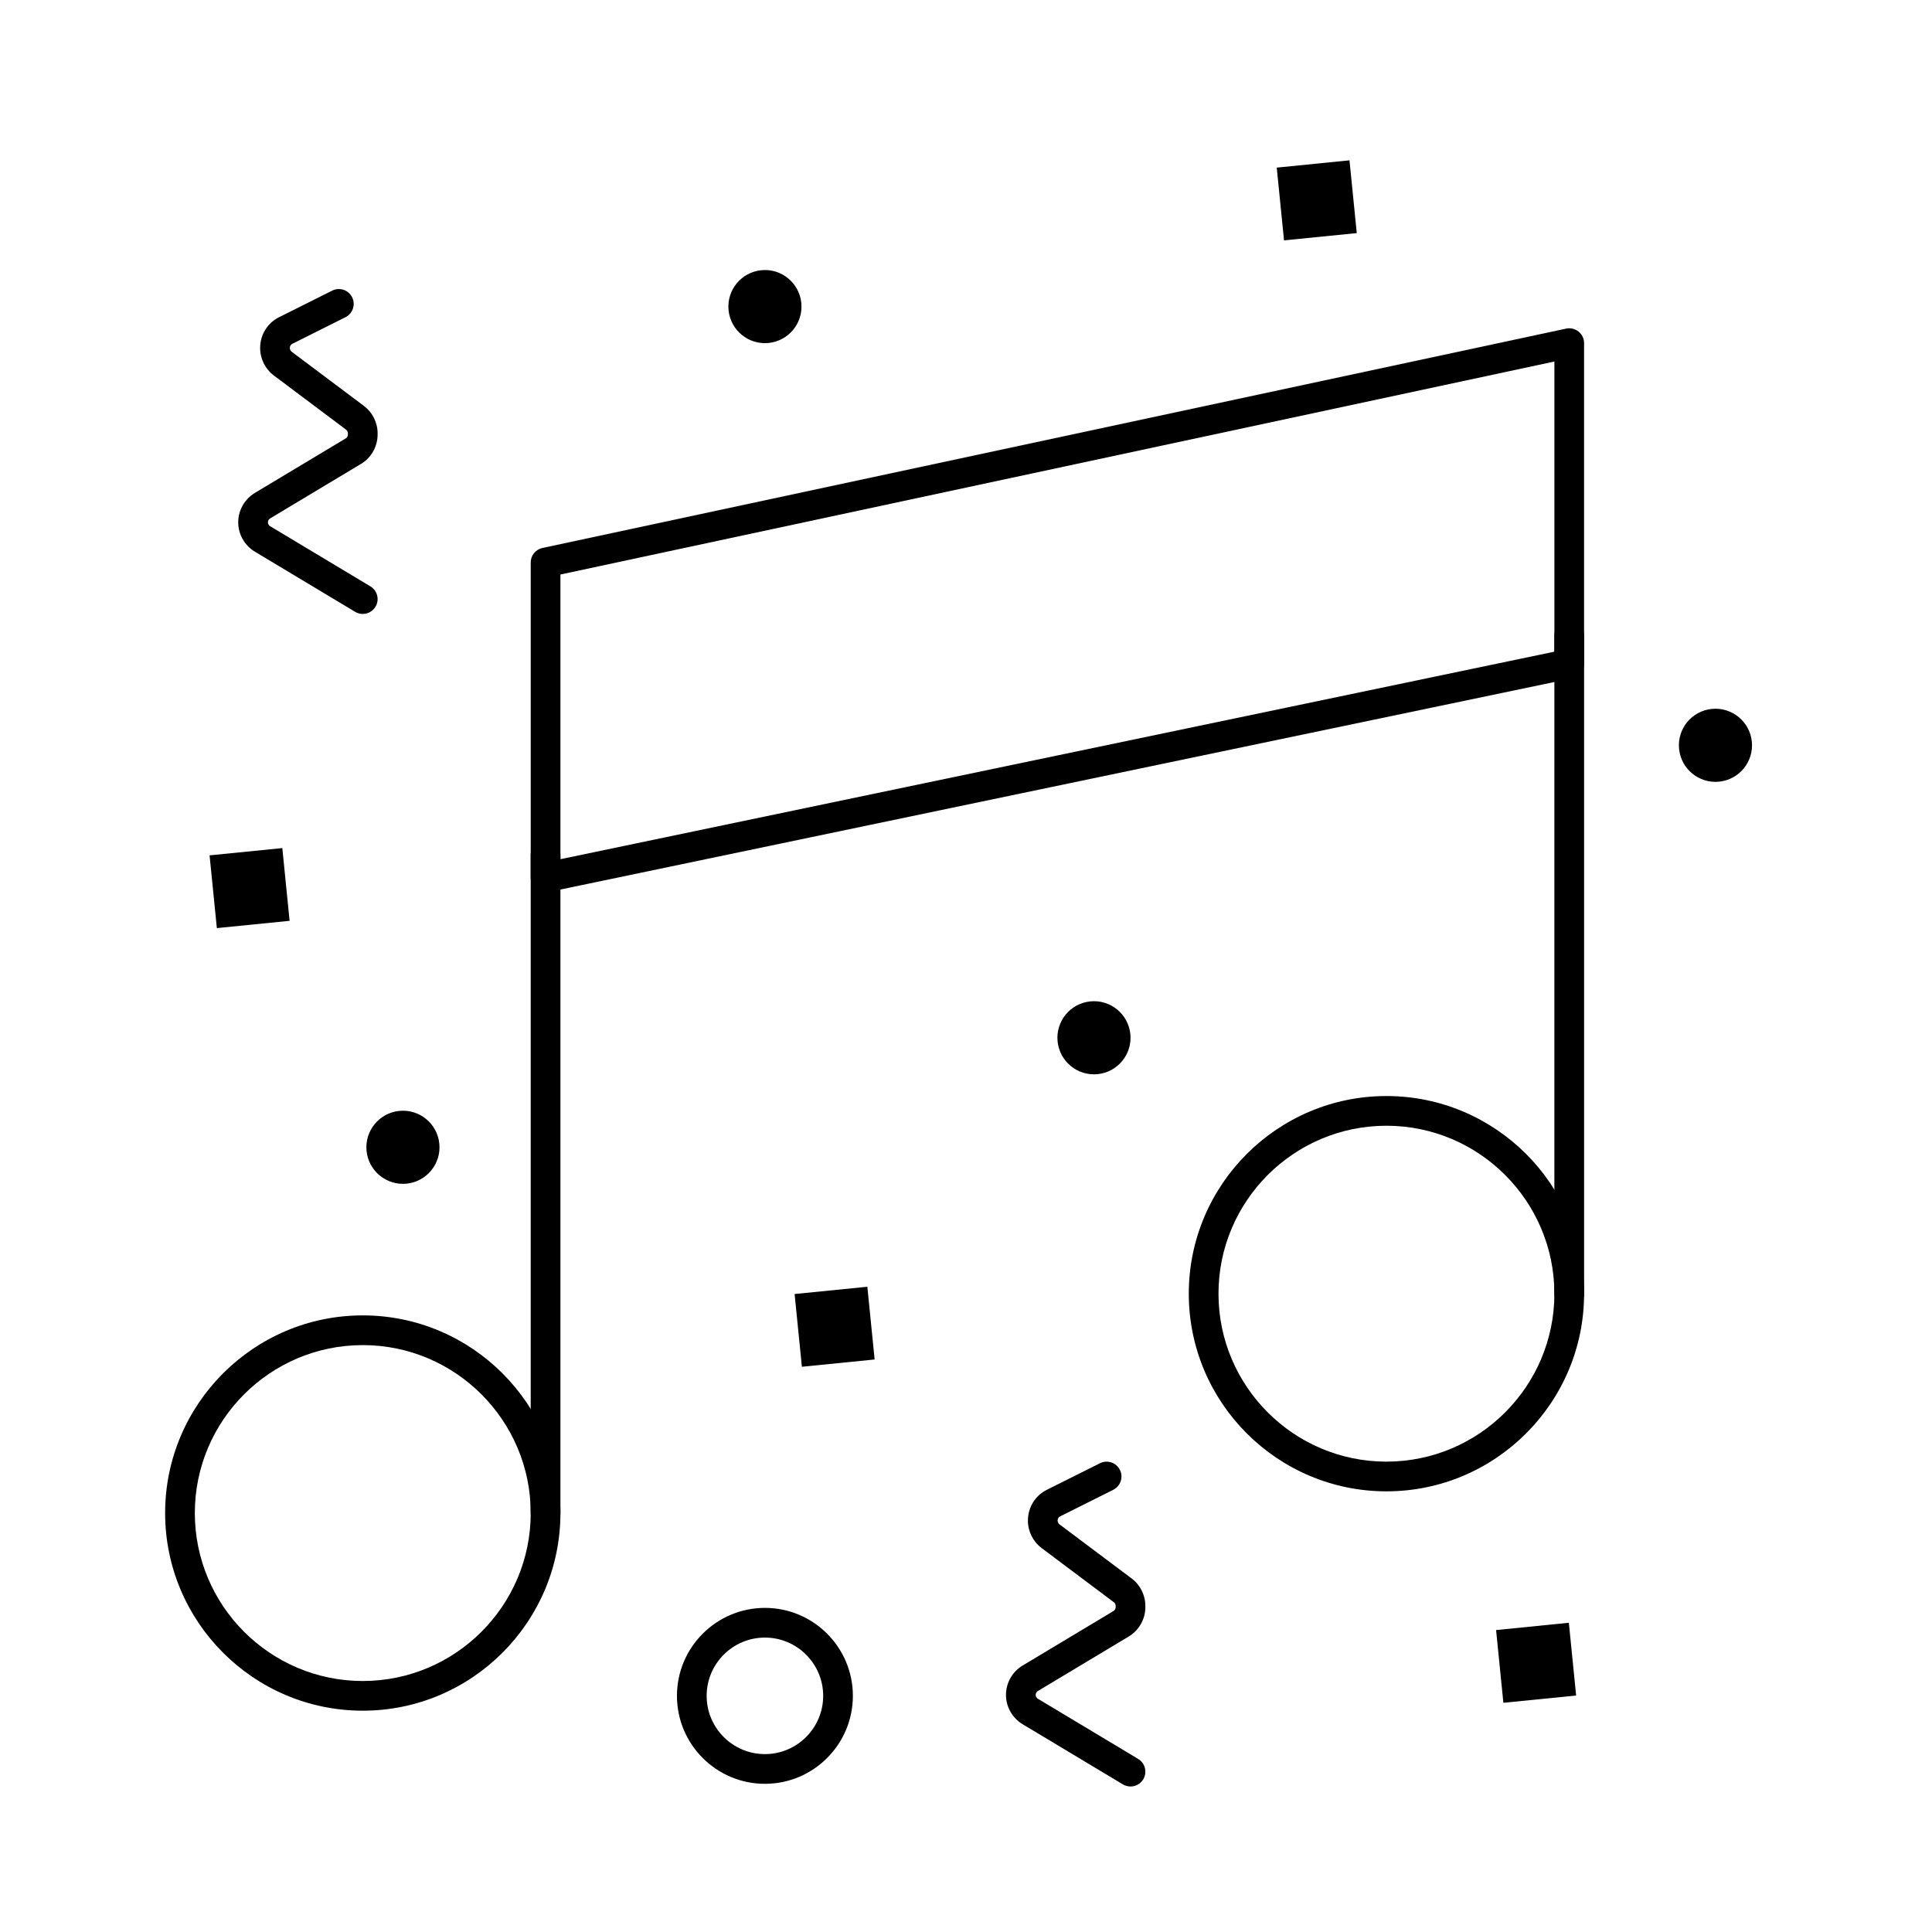
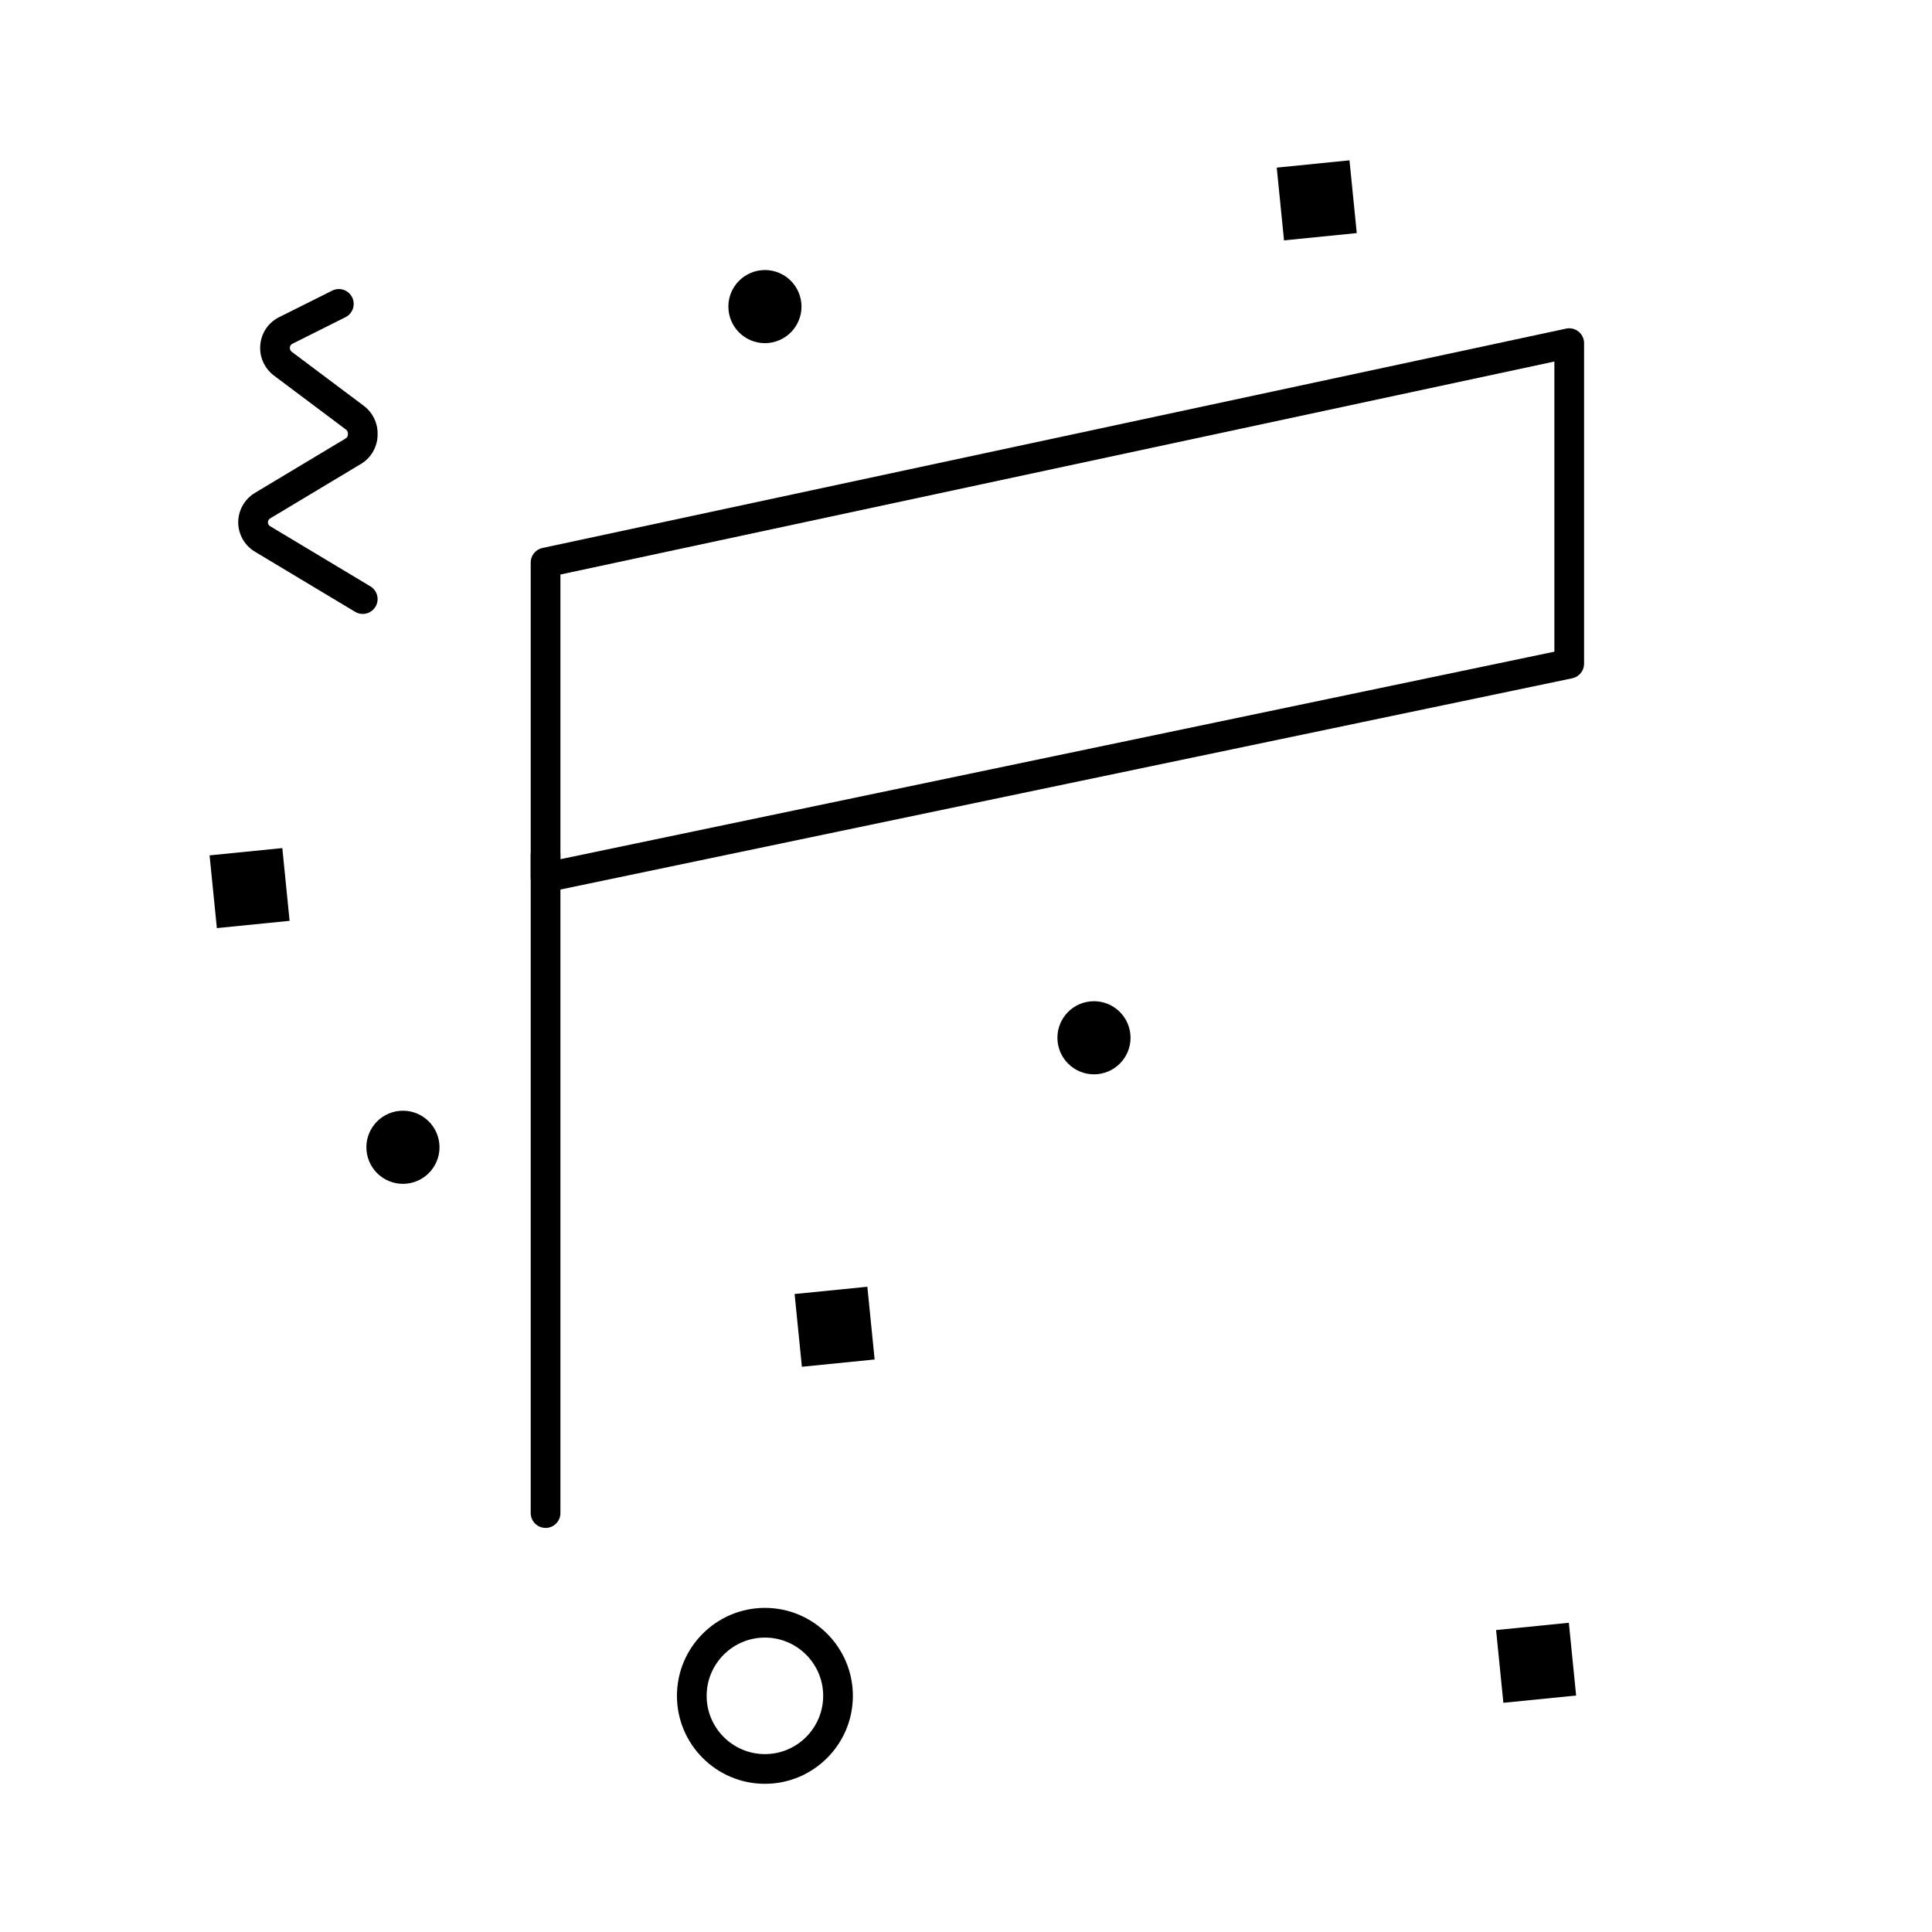
<svg xmlns="http://www.w3.org/2000/svg" fill="#000000" width="800px" height="800px" version="1.1" viewBox="144 144 512 512">
  <g>
    <path d="m288.58 380.48c-0.895 0-1.773-0.305-2.484-0.883-0.922-0.746-1.453-1.871-1.453-3.055v-83.473c0-1.855 1.297-3.461 3.113-3.848l271.28-58.133c1.16-0.246 2.375 0.043 3.301 0.789 0.926 0.746 1.461 1.871 1.461 3.062v84.961c0 1.863-1.309 3.473-3.133 3.852l-271.28 56.641c-0.27 0.059-0.535 0.086-0.805 0.086zm3.938-84.227v75.445l263.41-54.996v-76.895z" />
    <path d="m288.58 548.91c-2.172 0-3.938-1.762-3.938-3.938v-174.39c0-2.172 1.762-3.938 3.938-3.938 2.172 0 3.938 1.762 3.938 3.938v174.4c0 2.172-1.766 3.934-3.938 3.934z" />
-     <path d="m240.14 597.35c-28.883 0-52.379-23.496-52.379-52.379 0-28.883 23.496-52.379 52.379-52.379 28.883 0 52.379 23.496 52.379 52.379 0 28.883-23.5 52.379-52.379 52.379zm0-96.883c-24.543 0-44.508 19.965-44.508 44.508 0 24.543 19.965 44.508 44.508 44.508s44.508-19.965 44.508-44.508c-0.004-24.543-19.969-44.508-44.508-44.508z" />
-     <path d="m559.86 490.78c-2.172 0-3.938-1.762-3.938-3.938l0.004-174.39c0-2.172 1.762-3.938 3.938-3.938 2.172 0 3.938 1.762 3.938 3.938v174.39c-0.004 2.176-1.766 3.938-3.941 3.938z" />
-     <path d="m511.42 539.22c-28.883 0-52.379-23.496-52.379-52.379s23.496-52.379 52.379-52.379c28.883 0 52.379 23.496 52.379 52.379 0 28.879-23.5 52.379-52.379 52.379zm0-96.887c-24.543 0-44.508 19.965-44.508 44.508s19.965 44.508 44.508 44.508 44.508-19.965 44.508-44.508c-0.004-24.543-19.969-44.508-44.508-44.508z" />
    <path d="m240.13 306.7c-0.688 0-1.387-0.18-2.019-0.562l-26.574-15.945c-2.719-1.629-4.406-4.609-4.406-7.777 0-3.168 1.688-6.148 4.402-7.777l24.082-14.449c0.359-0.215 0.582-0.609 0.582-1.027v-0.34c0-0.375-0.18-0.734-0.48-0.957l-19.145-14.359c-2.273-1.703-3.629-4.418-3.629-7.258 0-3.531 1.922-6.641 5.012-8.188l14.082-7.043c1.941-0.973 4.309-0.184 5.281 1.762 0.973 1.945 0.184 4.309-1.762 5.281l-14.078 7.047c-0.41 0.203-0.664 0.613-0.664 1.07 0 0.449 0.18 0.805 0.48 1.031l19.148 14.359c2.273 1.703 3.629 4.418 3.629 7.258v0.34c0 3.168-1.688 6.148-4.402 7.777l-24.086 14.445c-0.359 0.215-0.582 0.609-0.582 1.027 0 0.418 0.223 0.812 0.582 1.027l26.574 15.945c1.863 1.117 2.469 3.535 1.352 5.398-0.738 1.23-2.043 1.914-3.379 1.914z" />
-     <path d="m443.59 617.44c-0.688 0-1.387-0.184-2.019-0.562l-26.574-15.941c-2.719-1.633-4.402-4.613-4.402-7.777 0-3.168 1.688-6.148 4.406-7.777l24.078-14.445c0.355-0.215 0.582-0.609 0.582-1.027v-0.34c0-0.375-0.18-0.73-0.477-0.957l-19.148-14.363c-2.269-1.703-3.629-4.414-3.629-7.254 0-3.531 1.922-6.641 5.016-8.184l14.078-7.039c1.945-0.977 4.309-0.184 5.281 1.758 0.973 1.945 0.184 4.309-1.758 5.281l-14.082 7.043c-0.41 0.203-0.664 0.613-0.664 1.07 0 0.449 0.18 0.805 0.477 1.031l19.148 14.359c2.269 1.703 3.629 4.414 3.629 7.254v0.34c0 3.164-1.688 6.144-4.398 7.777l-24.086 14.449c-0.359 0.215-0.582 0.609-0.582 1.027 0 0.418 0.223 0.812 0.582 1.027l26.57 15.941c1.863 1.117 2.469 3.535 1.352 5.398-0.738 1.227-2.043 1.91-3.379 1.91z" />
    <path d="m345.75 215.61c5.324-0.531 10.07 3.352 10.605 8.676 0.531 5.324-3.352 10.07-8.676 10.605-5.324 0.531-10.07-3.352-10.605-8.676-0.531-5.324 3.352-10.07 8.676-10.605z" />
-     <path d="m597.65 331.87c5.324-0.531 10.07 3.352 10.605 8.676 0.531 5.324-3.352 10.07-8.676 10.605-5.324 0.531-10.07-3.352-10.605-8.676-0.535-5.324 3.352-10.07 8.676-10.605z" />
    <path d="m249.82 438.4c5.324-0.535 10.07 3.352 10.605 8.676 0.535 5.324-3.352 10.07-8.676 10.605-5.324 0.531-10.07-3.352-10.605-8.676-0.535-5.324 3.352-10.074 8.676-10.605z" />
    <path d="m432.95 409.38c5.324-0.535 10.07 3.352 10.605 8.676 0.531 5.324-3.352 10.07-8.676 10.605-5.324 0.531-10.07-3.352-10.605-8.676-0.535-5.328 3.352-10.078 8.676-10.605z" />
    <path d="m354.58 486.93 19.277-1.93 1.93 19.277-19.277 1.93z" />
    <path d="m540.48 575.98 19.281-1.93 1.93 19.281-19.281 1.93z" />
    <path d="m199.54 370.68 19.277-1.93 1.93 19.277-19.277 1.93z" />
    <path d="m482.35 188.42 19.277-1.93 1.93 19.281-19.277 1.93z" />
    <path d="m346.71 616.73c-12.855 0-23.312-10.457-23.312-23.312s10.457-23.312 23.312-23.312c12.855 0 23.312 10.457 23.312 23.312s-10.457 23.312-23.312 23.312zm0-38.754c-8.516 0-15.441 6.926-15.441 15.441 0 8.512 6.926 15.441 15.441 15.441 8.512 0 15.441-6.926 15.441-15.441s-6.93-15.441-15.441-15.441z" />
  </g>
</svg>